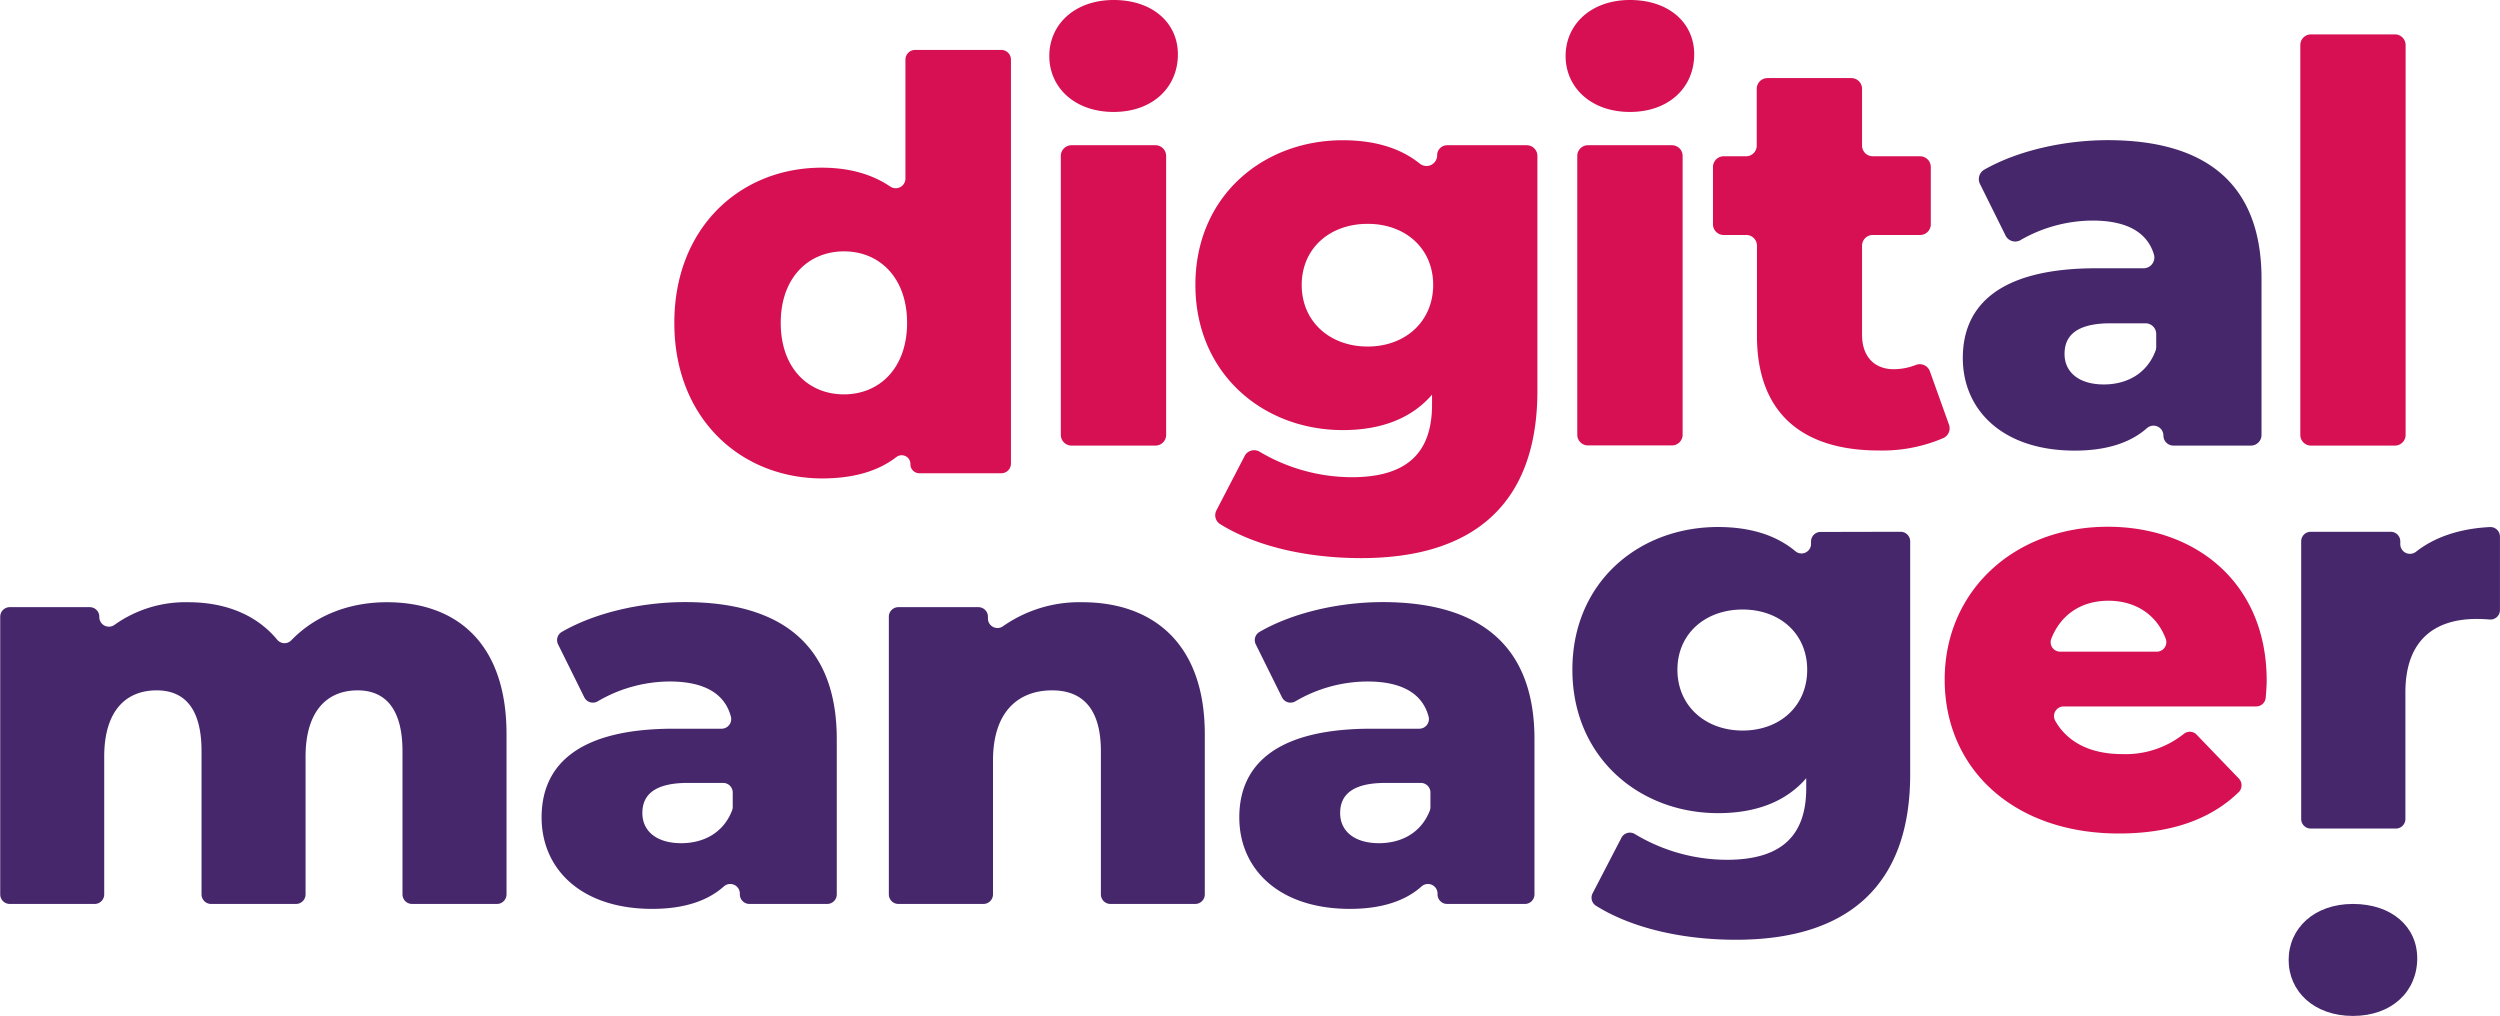
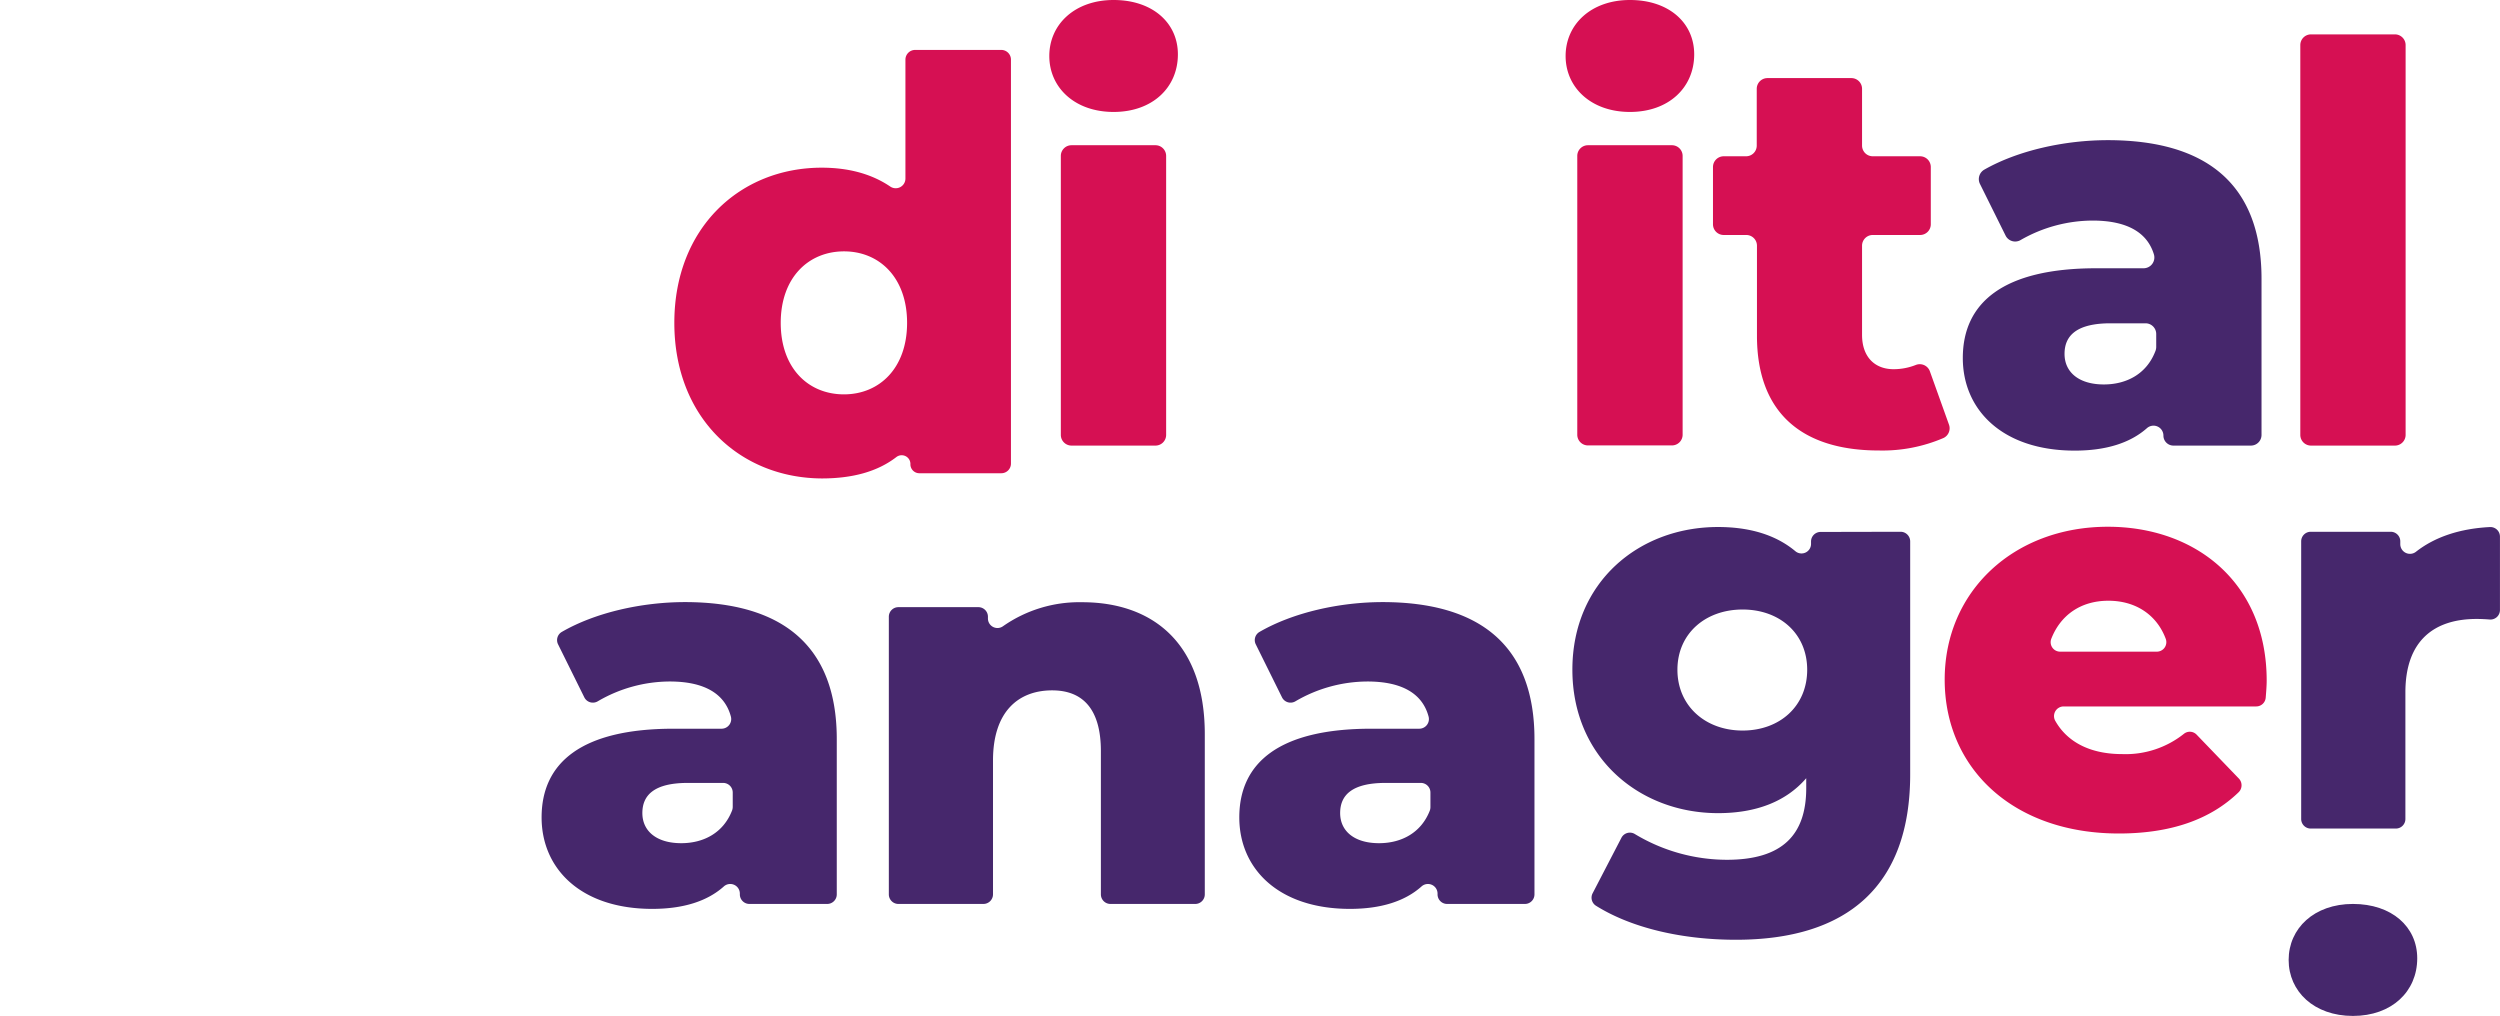
<svg xmlns="http://www.w3.org/2000/svg" id="Calque_1" data-name="Calque 1" viewBox="0 0 572.38 232.6">
  <defs>
    <style>.cls-1{fill:#d61053;}.cls-2{fill:#46276c;}</style>
  </defs>
  <path class="cls-1" d="M375,194.16c0-7.24,5.84-12.82,14.72-12.82s14.72,5.2,14.72,12.44c0,7.61-5.83,13.19-14.72,13.19S375,201.39,375,194.16Zm5.12,20.43H399.3a2.45,2.45,0,0,1,2.45,2.45v63.87a2.45,2.45,0,0,1-2.45,2.45H380.09a2.45,2.45,0,0,1-2.45-2.45V217A2.45,2.45,0,0,1,380.09,214.59Z" transform="translate(-134.76 -181.34)" />
-   <path class="cls-1" d="M484.3,214.59a2.45,2.45,0,0,1,2.45,2.45V270.8c0,26-14.72,38.32-40.35,38.32-12.27,0-24-2.63-32.3-7.79a2.41,2.41,0,0,1-.82-3.17l6.45-12.43a2.44,2.44,0,0,1,3.5-.92,41.61,41.61,0,0,0,21,5.79c12.94,0,18.4-5.84,18.4-16.63v-2.28c-4.69,5.46-11.67,8.12-20.43,8.12-18.27,0-33.75-12.94-33.75-33.25s15.48-33.11,33.75-33.11c7.16,0,13.1,1.72,17.6,5.33a2.44,2.44,0,0,0,4-1.91h0a2.29,2.29,0,0,1,2.29-2.28Zm-21.41,32c0-8.37-6.34-14-15-14s-15.1,5.59-15.1,14,6.47,14.09,15.1,14.09S462.89,254.94,462.89,246.56Z" transform="translate(-134.76 -181.34)" />
  <path class="cls-1" d="M493.21,194.16c0-7.24,5.84-12.82,14.73-12.82s14.71,5.2,14.71,12.44c0,7.61-5.83,13.19-14.71,13.19S493.21,201.39,493.21,194.16Zm5.12,20.43h19.21A2.45,2.45,0,0,1,520,217v63.87a2.45,2.45,0,0,1-2.45,2.45H498.33a2.45,2.45,0,0,1-2.45-2.45V217A2.45,2.45,0,0,1,498.33,214.59Z" transform="translate(-134.76 -181.34)" />
  <path class="cls-1" d="M581,278.61a2.46,2.46,0,0,1-1.25,3,35.33,35.33,0,0,1-14.81,2.87c-17.64,0-27.92-8.63-27.92-26.27V237.6a2.45,2.45,0,0,0-2.45-2.46H529.4a2.45,2.45,0,0,1-2.45-2.45V219.58a2.46,2.46,0,0,1,2.45-2.46h5.12a2.44,2.44,0,0,0,2.45-2.45v-13a2.46,2.46,0,0,1,2.46-2.45h19.2a2.45,2.45,0,0,1,2.45,2.45v13a2.45,2.45,0,0,0,2.46,2.45h10.83a2.46,2.46,0,0,1,2.45,2.46v13.11a2.45,2.45,0,0,1-2.45,2.45H563.54a2.46,2.46,0,0,0-2.46,2.46V258c0,5.08,2.92,7.87,7.24,7.87a13.9,13.9,0,0,0,5.14-1,2.46,2.46,0,0,1,3.17,1.54Z" transform="translate(-134.76 -181.34)" />
  <path class="cls-2" d="M652.54,245.17v35.74a2.44,2.44,0,0,1-2.45,2.45H632.37a2.29,2.29,0,0,1-2.29-2.28h0a2.27,2.27,0,0,0-3.8-1.69c-3.83,3.38-9.36,5.12-16.5,5.12-16.5,0-25.63-9.27-25.63-21.2,0-12.68,9.26-20.55,30.58-20.55h10.81a2.47,2.47,0,0,0,2.37-3.15c-1.5-5-6.09-7.77-14.07-7.77a33.3,33.3,0,0,0-16.41,4.43,2.45,2.45,0,0,1-3.49-1l-5.87-11.83a2.5,2.5,0,0,1,1-3.26c7.76-4.41,18.41-6.75,28.3-6.75C639.73,213.45,652.54,223.34,652.54,245.17Zm-24.11,15.64v-3a2.45,2.45,0,0,0-2.45-2.45h-8c-7.74,0-10.54,2.79-10.54,7s3.3,7,9,7c5.19,0,9.77-2.4,11.77-7.55A2.62,2.62,0,0,0,628.43,260.81Z" transform="translate(-134.76 -181.34)" />
  <path class="cls-1" d="M663.87,189.21h19.21a2.45,2.45,0,0,1,2.45,2.45v89.25a2.45,2.45,0,0,1-2.45,2.45H663.87a2.45,2.45,0,0,1-2.45-2.45V191.66A2.45,2.45,0,0,1,663.87,189.21Z" transform="translate(-134.76 -181.34)" />
  <path class="cls-1" d="M289.15,255.26c0-21.82,15.1-35.53,33.75-35.53,6.17,0,11.43,1.44,15.67,4.31a2.22,2.22,0,0,0,3.49-1.81V195a2.23,2.23,0,0,1,2.23-2.23H364a2.22,2.22,0,0,1,2.22,2.23v92.47a2.21,2.21,0,0,1-2.22,2.22H345.26a2.05,2.05,0,0,1-2.06-2h0a2,2,0,0,0-3.25-1.68c-4.31,3.31-10,4.87-17.05,4.87C304.25,290.79,289.15,277.09,289.15,255.26Zm24.36,0c0,10.41,6.34,16.37,14.47,16.37s14.46-6,14.46-16.37S336.1,238.89,328,238.89,313.51,244.86,313.51,255.26Z" transform="translate(-134.76 -181.34)" />
-   <path class="cls-2" d="M250.73,349.43v36.68a2.19,2.19,0,0,1-2.19,2.19H229.11a2.19,2.19,0,0,1-2.2-2.19V353.32c0-9.78-4-13.92-10.28-13.92-6.9,0-11.91,4.64-11.91,15.18v31.53a2.19,2.19,0,0,1-2.19,2.19H183.09a2.19,2.19,0,0,1-2.19-2.19V353.32c0-9.78-3.89-13.92-10.28-13.92-7,0-12,4.64-12,15.18v31.53a2.19,2.19,0,0,1-2.2,2.19H137a2.19,2.19,0,0,1-2.19-2.19V322.54a2.19,2.19,0,0,1,2.19-2.19h18.31a2.19,2.19,0,0,1,2.19,2.19v.1a2.19,2.19,0,0,0,3.49,1.75,28,28,0,0,1,16.82-5.17c8.35,0,15.58,2.74,20.42,8.59a2.16,2.16,0,0,0,3.23.12c5.37-5.56,13.06-8.71,21.87-8.71C239.07,319.22,250.73,328.37,250.73,349.43Z" transform="translate(-134.76 -181.34)" />
  <path class="cls-2" d="M326.34,350.56v35.55a2.19,2.19,0,0,1-2.19,2.19H306.34a2.19,2.19,0,0,1-2.19-2.19v-.2a2.2,2.2,0,0,0-3.72-1.57c-3.79,3.36-9.27,5.09-16.34,5.09-16.3,0-25.33-9.15-25.33-20.94,0-12.54,9.15-20.31,30.22-20.31h11a2.21,2.21,0,0,0,2.11-2.81c-1.38-5.13-5.94-8-14-8a32.76,32.76,0,0,0-16.43,4.51,2.19,2.19,0,0,1-3.12-.88l-6-12.12a2.17,2.17,0,0,1,.81-2.84c7.7-4.47,18.37-6.85,28.27-6.85C313.68,319.22,326.34,329,326.34,350.56Zm-23.82,15.5v-3.27a2.2,2.2,0,0,0-2.19-2.2h-8.09c-7.65,0-10.41,2.76-10.41,6.9s3.26,6.9,8.9,6.9c5.14,0,9.67-2.38,11.64-7.49A2.44,2.44,0,0,0,302.52,366.06Z" transform="translate(-134.76 -181.34)" />
  <path class="cls-2" d="M410.6,349.43v36.68a2.19,2.19,0,0,1-2.19,2.19H389a2.19,2.19,0,0,1-2.19-2.19V353.32c0-9.78-4.26-13.92-11.16-13.92-7.65,0-13.54,4.77-13.54,16.05v30.66a2.2,2.2,0,0,1-2.2,2.19H340.45a2.19,2.19,0,0,1-2.19-2.19V322.54a2.19,2.19,0,0,1,2.19-2.19h18.31a2.19,2.19,0,0,1,2.19,2.19v.4a2.18,2.18,0,0,0,3.46,1.77,30.45,30.45,0,0,1,18.11-5.49C398.44,319.22,410.6,328.37,410.6,349.43Z" transform="translate(-134.76 -181.34)" />
  <path class="cls-2" d="M486.08,350.56v35.55a2.19,2.19,0,0,1-2.19,2.19H466.08a2.19,2.19,0,0,1-2.19-2.19v-.2a2.2,2.2,0,0,0-3.72-1.57c-3.79,3.36-9.27,5.09-16.34,5.09-16.3,0-25.33-9.15-25.33-20.94,0-12.54,9.15-20.31,30.22-20.31h11a2.21,2.21,0,0,0,2.11-2.81c-1.38-5.13-5.94-8-14-8a32.82,32.82,0,0,0-16.44,4.51,2.18,2.18,0,0,1-3.11-.88l-6-12.12a2.17,2.17,0,0,1,.81-2.84c7.7-4.47,18.37-6.85,28.27-6.85C473.42,319.22,486.08,329,486.08,350.56Zm-23.82,15.5v-3.27a2.2,2.2,0,0,0-2.19-2.2H452c-7.65,0-10.41,2.76-10.41,6.9s3.26,6.9,8.9,6.9c5.13,0,9.67-2.38,11.64-7.49A2.44,2.44,0,0,0,462.26,366.06Z" transform="translate(-134.76 -181.34)" />
  <path class="cls-2" d="M569.9,303.09a2.2,2.2,0,0,1,2.2,2.19v53.35c0,25.7-14.55,37.87-39.88,37.87-12.2,0-23.86-2.64-32.09-7.81a2.18,2.18,0,0,1-.73-2.84l6.59-12.7a2.18,2.18,0,0,1,3.13-.82,40.94,40.94,0,0,0,21,5.86c12.79,0,18.18-5.77,18.18-16.42v-2.26c-4.64,5.39-11.53,8-20.18,8-18.06,0-33.36-12.79-33.36-32.85S510,302,528.09,302c7.27,0,13.27,1.8,17.76,5.57a2.18,2.18,0,0,0,3.55-1.71v-.54a2.19,2.19,0,0,1,2.2-2.19Zm-21.38,31.59c0-8.27-6.27-13.79-14.79-13.79s-14.92,5.52-14.92,13.79,6.39,13.92,14.92,13.92S548.52,343,548.52,334.68Z" transform="translate(-134.76 -181.34)" />
  <path class="cls-1" d="M651.31,343.08H607.24a2.21,2.21,0,0,0-1.92,3.3c2.75,4.86,8,7.61,15.3,7.61a21.42,21.42,0,0,0,14.2-4.68,2.16,2.16,0,0,1,2.87.24l9.68,10.06a2.23,2.23,0,0,1-.11,3.15c-6.44,6.21-15.48,9.41-27.39,9.41-24.2,0-39.87-14.92-39.87-35.23s15.92-35,37.36-35c20.06,0,36.36,12.79,36.36,35.23,0,1.16-.11,2.54-.22,3.88A2.18,2.18,0,0,1,651.31,343.08Zm-44.85-12.54h22.09a2.18,2.18,0,0,0,2.09-2.86c-2-5.47-6.8-8.8-13.16-8.8s-11,3.33-13.1,8.78A2.17,2.17,0,0,0,606.46,330.54Z" transform="translate(-134.76 -181.34)" />
  <path class="cls-2" d="M707.13,304.21V321a2.18,2.18,0,0,1-2.35,2.18c-1-.08-2-.13-3-.13-9.65,0-16.3,4.89-16.3,16.8v29a2.19,2.19,0,0,1-2.19,2.19H663.81a2.19,2.19,0,0,1-2.19-2.19V305.28a2.19,2.19,0,0,1,2.19-2.19h18.31a2.19,2.19,0,0,1,2.19,2.19v.62a2.22,2.22,0,0,0,3.55,1.8c4.36-3.44,10.14-5.35,17-5.69A2.19,2.19,0,0,1,707.13,304.21Z" transform="translate(-134.76 -181.34)" />
  <path class="cls-2" d="M658.75,401.12c0-7.23,5.84-12.82,14.72-12.82s14.72,5.21,14.72,12.44c0,7.61-5.83,13.2-14.72,13.2S658.75,408.35,658.75,401.12Z" transform="translate(-134.76 -181.34)" />
</svg>